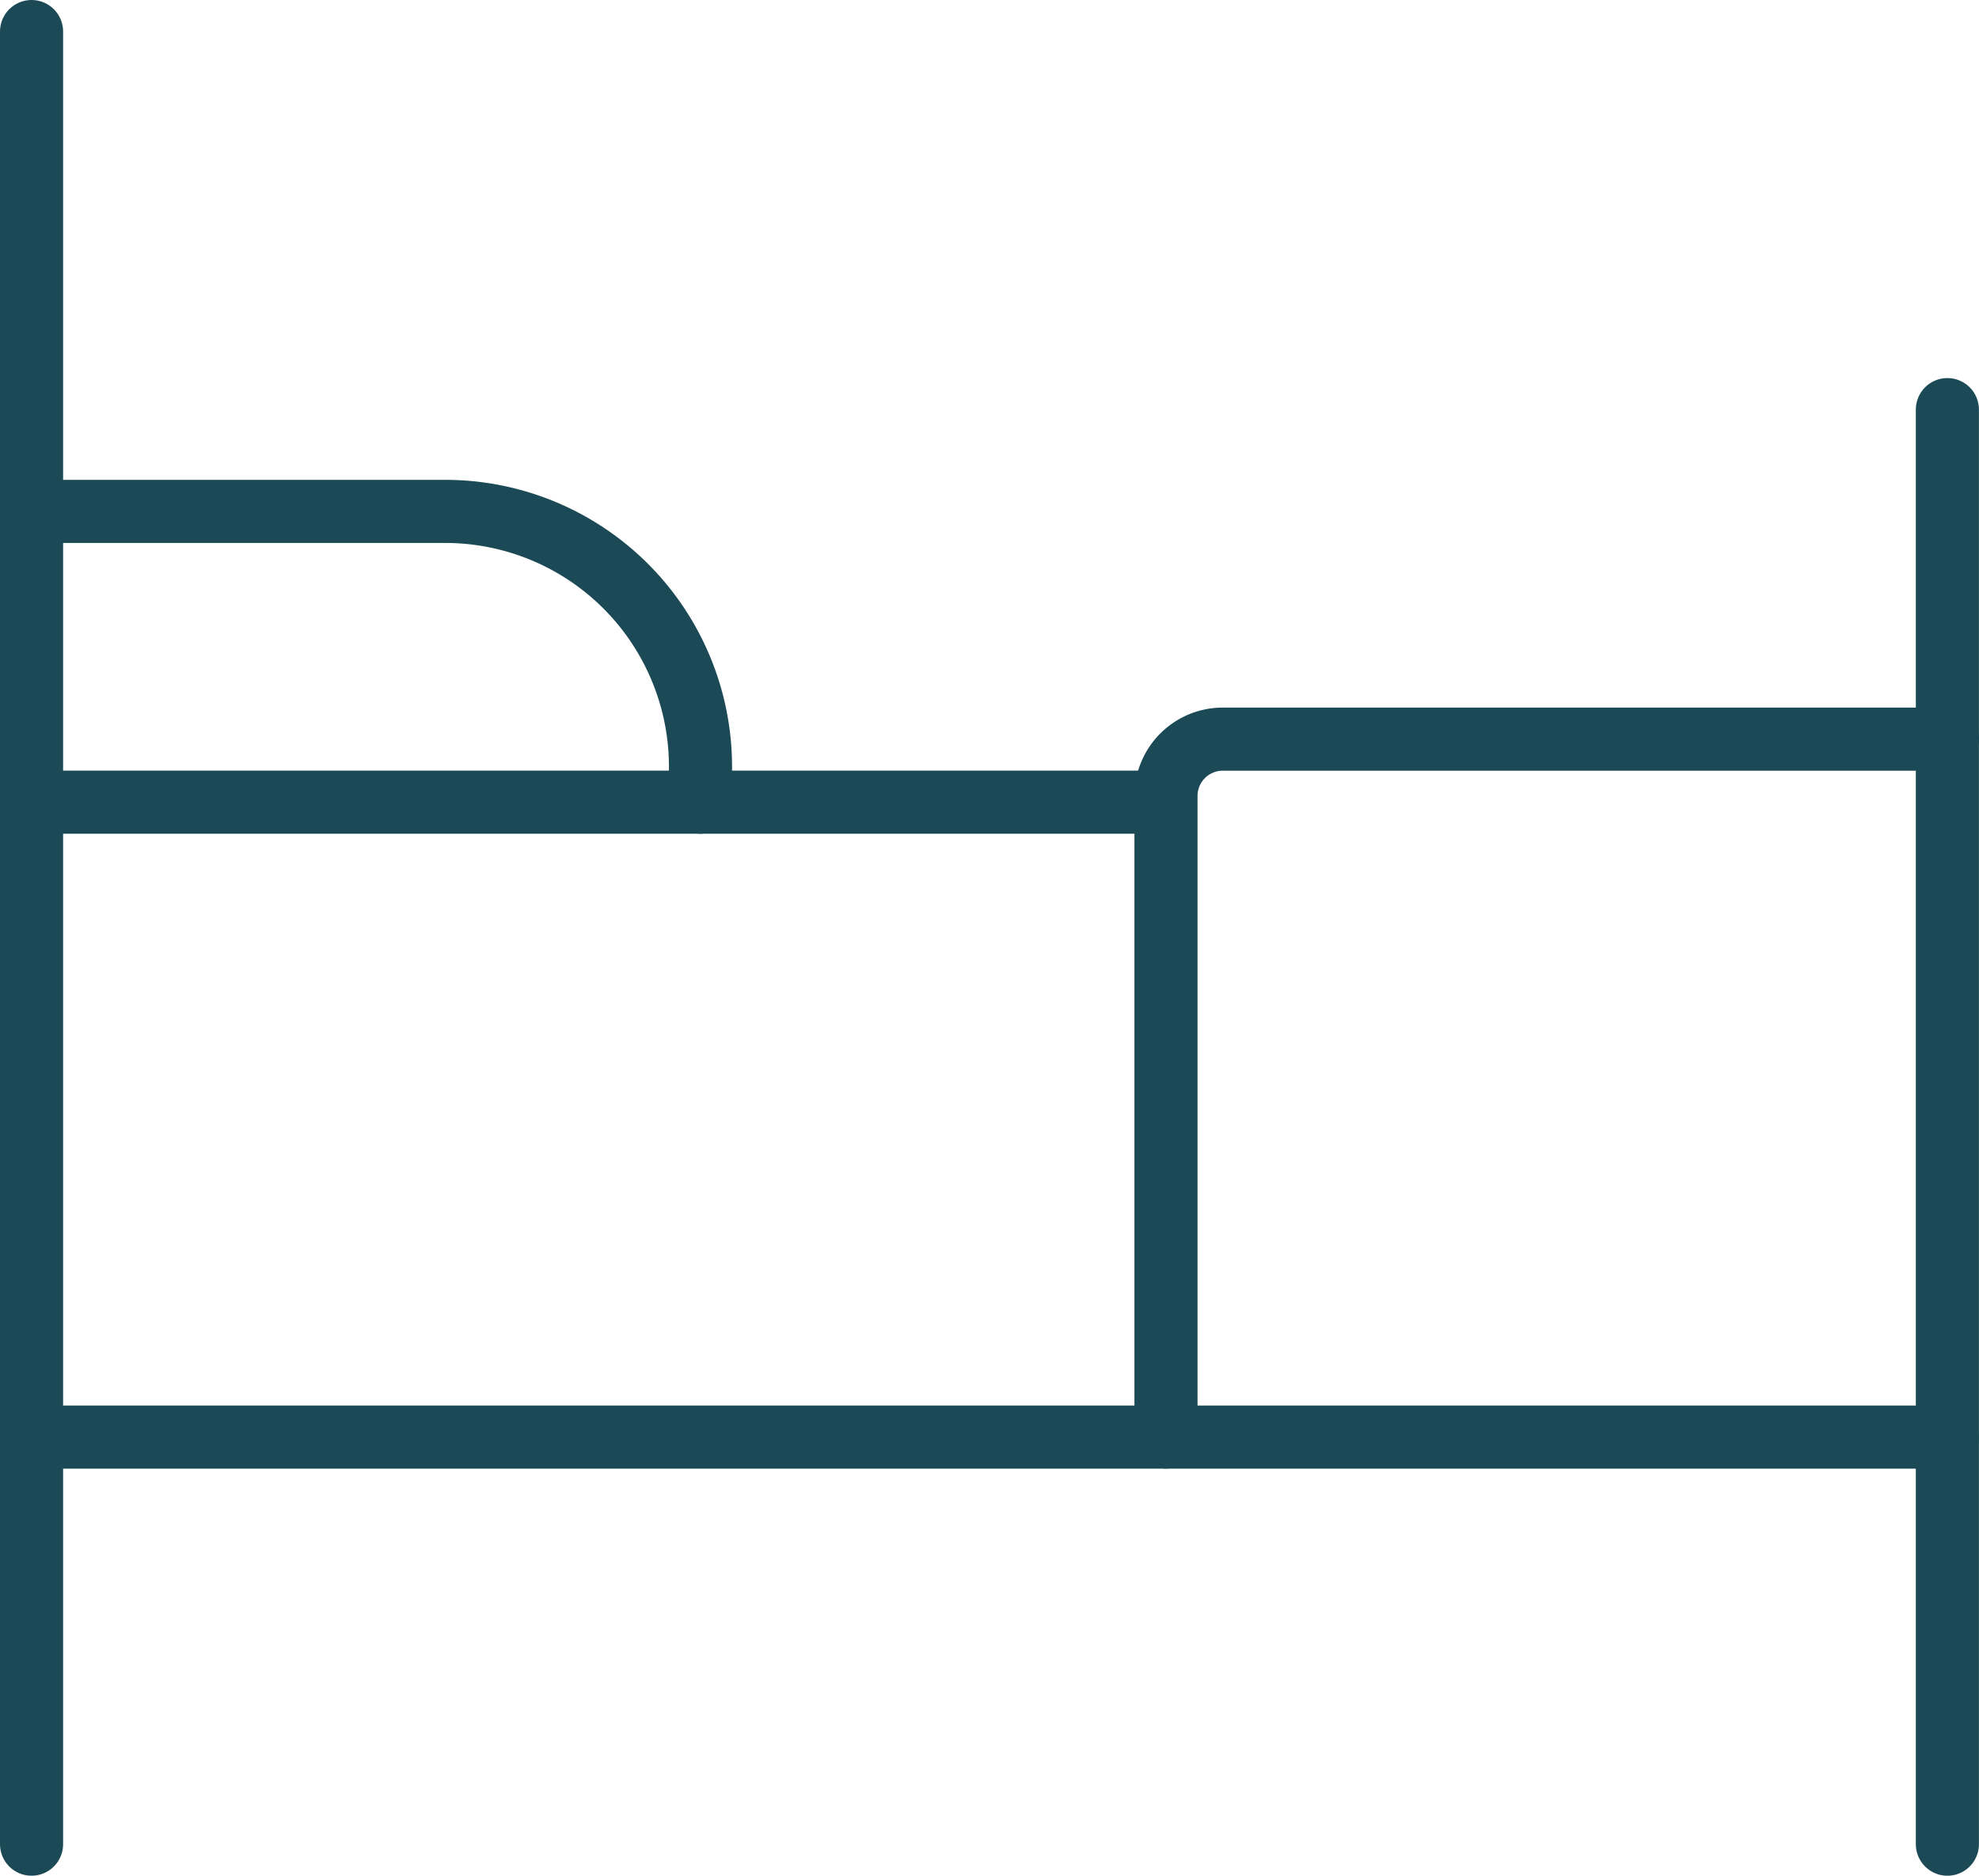
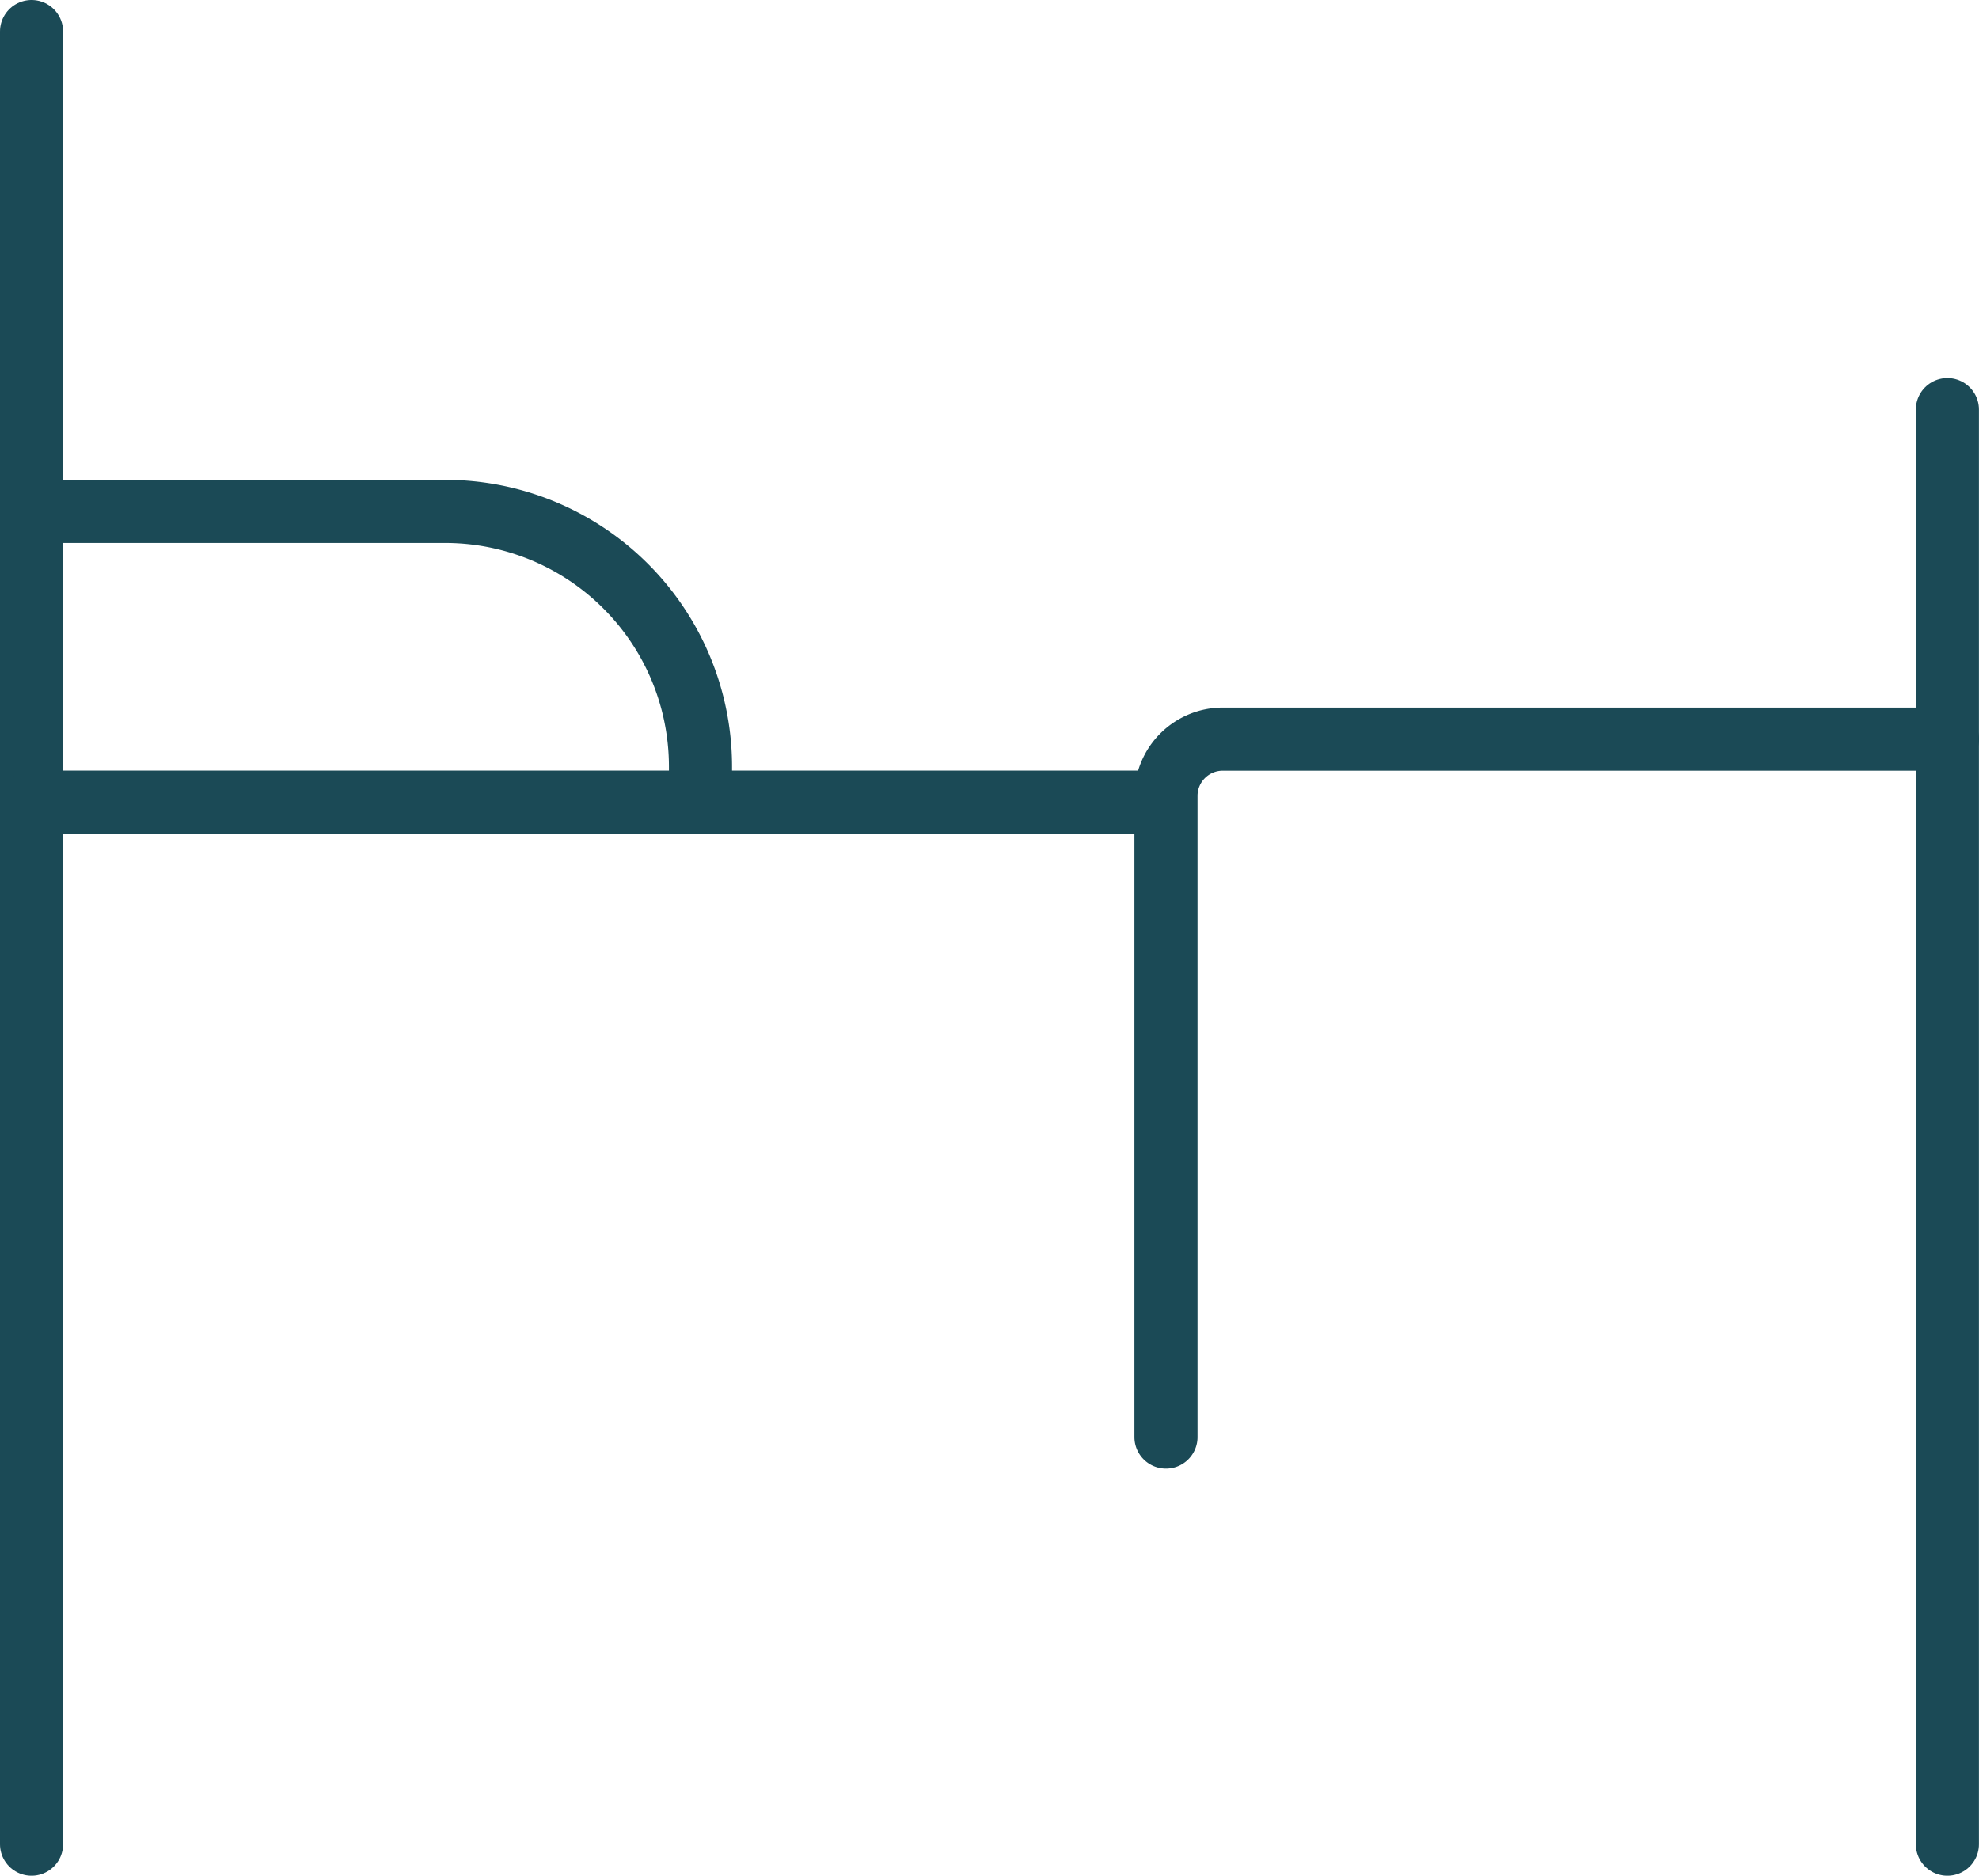
<svg xmlns="http://www.w3.org/2000/svg" width="31.359" height="29.724" viewBox="0 0 31.359 29.724">
  <g data-name="Grupo 6969">
    <g data-name="Grupo 6970">
      <path data-name="Línea 1059" transform="translate(.5 .5)" style="fill:none;stroke:#1b4a56;stroke-linecap:round;stroke-linejoin:round" d="M0 0v28.724" />
      <path data-name="Línea 1060" transform="translate(30.858 6.491)" style="fill:none;stroke:#1b4a56;stroke-linecap:round;stroke-linejoin:round" d="M0 0v22.733" />
-       <path data-name="Línea 1061" transform="translate(.5 22.773)" style="fill:none;stroke:#1b4a56;stroke-linecap:round;stroke-linejoin:round" d="M0 0h30.358" />
      <path data-name="Línea 1062" transform="translate(.5 12.712)" style="fill:none;stroke:#1b4a56;stroke-linecap:round;stroke-linejoin:round" d="M17.959 0H0" />
      <path data-name="Trazado 10229" d="M.5 15.362h6.552a4.046 4.046 0 0 1 4.048 4.046v.562" transform="translate(0 -7.258)" style="fill:none;stroke:#1b4a56;stroke-linecap:round;stroke-linejoin:round" />
      <path data-name="Trazado 10230" d="M48.018 22.417H36.53a.9.9 0 0 0-.895.895v10.164" transform="translate(-17.159 -10.704)" style="fill:none;stroke:#1b4a56;stroke-linecap:round;stroke-linejoin:round" />
    </g>
  </g>
</svg>